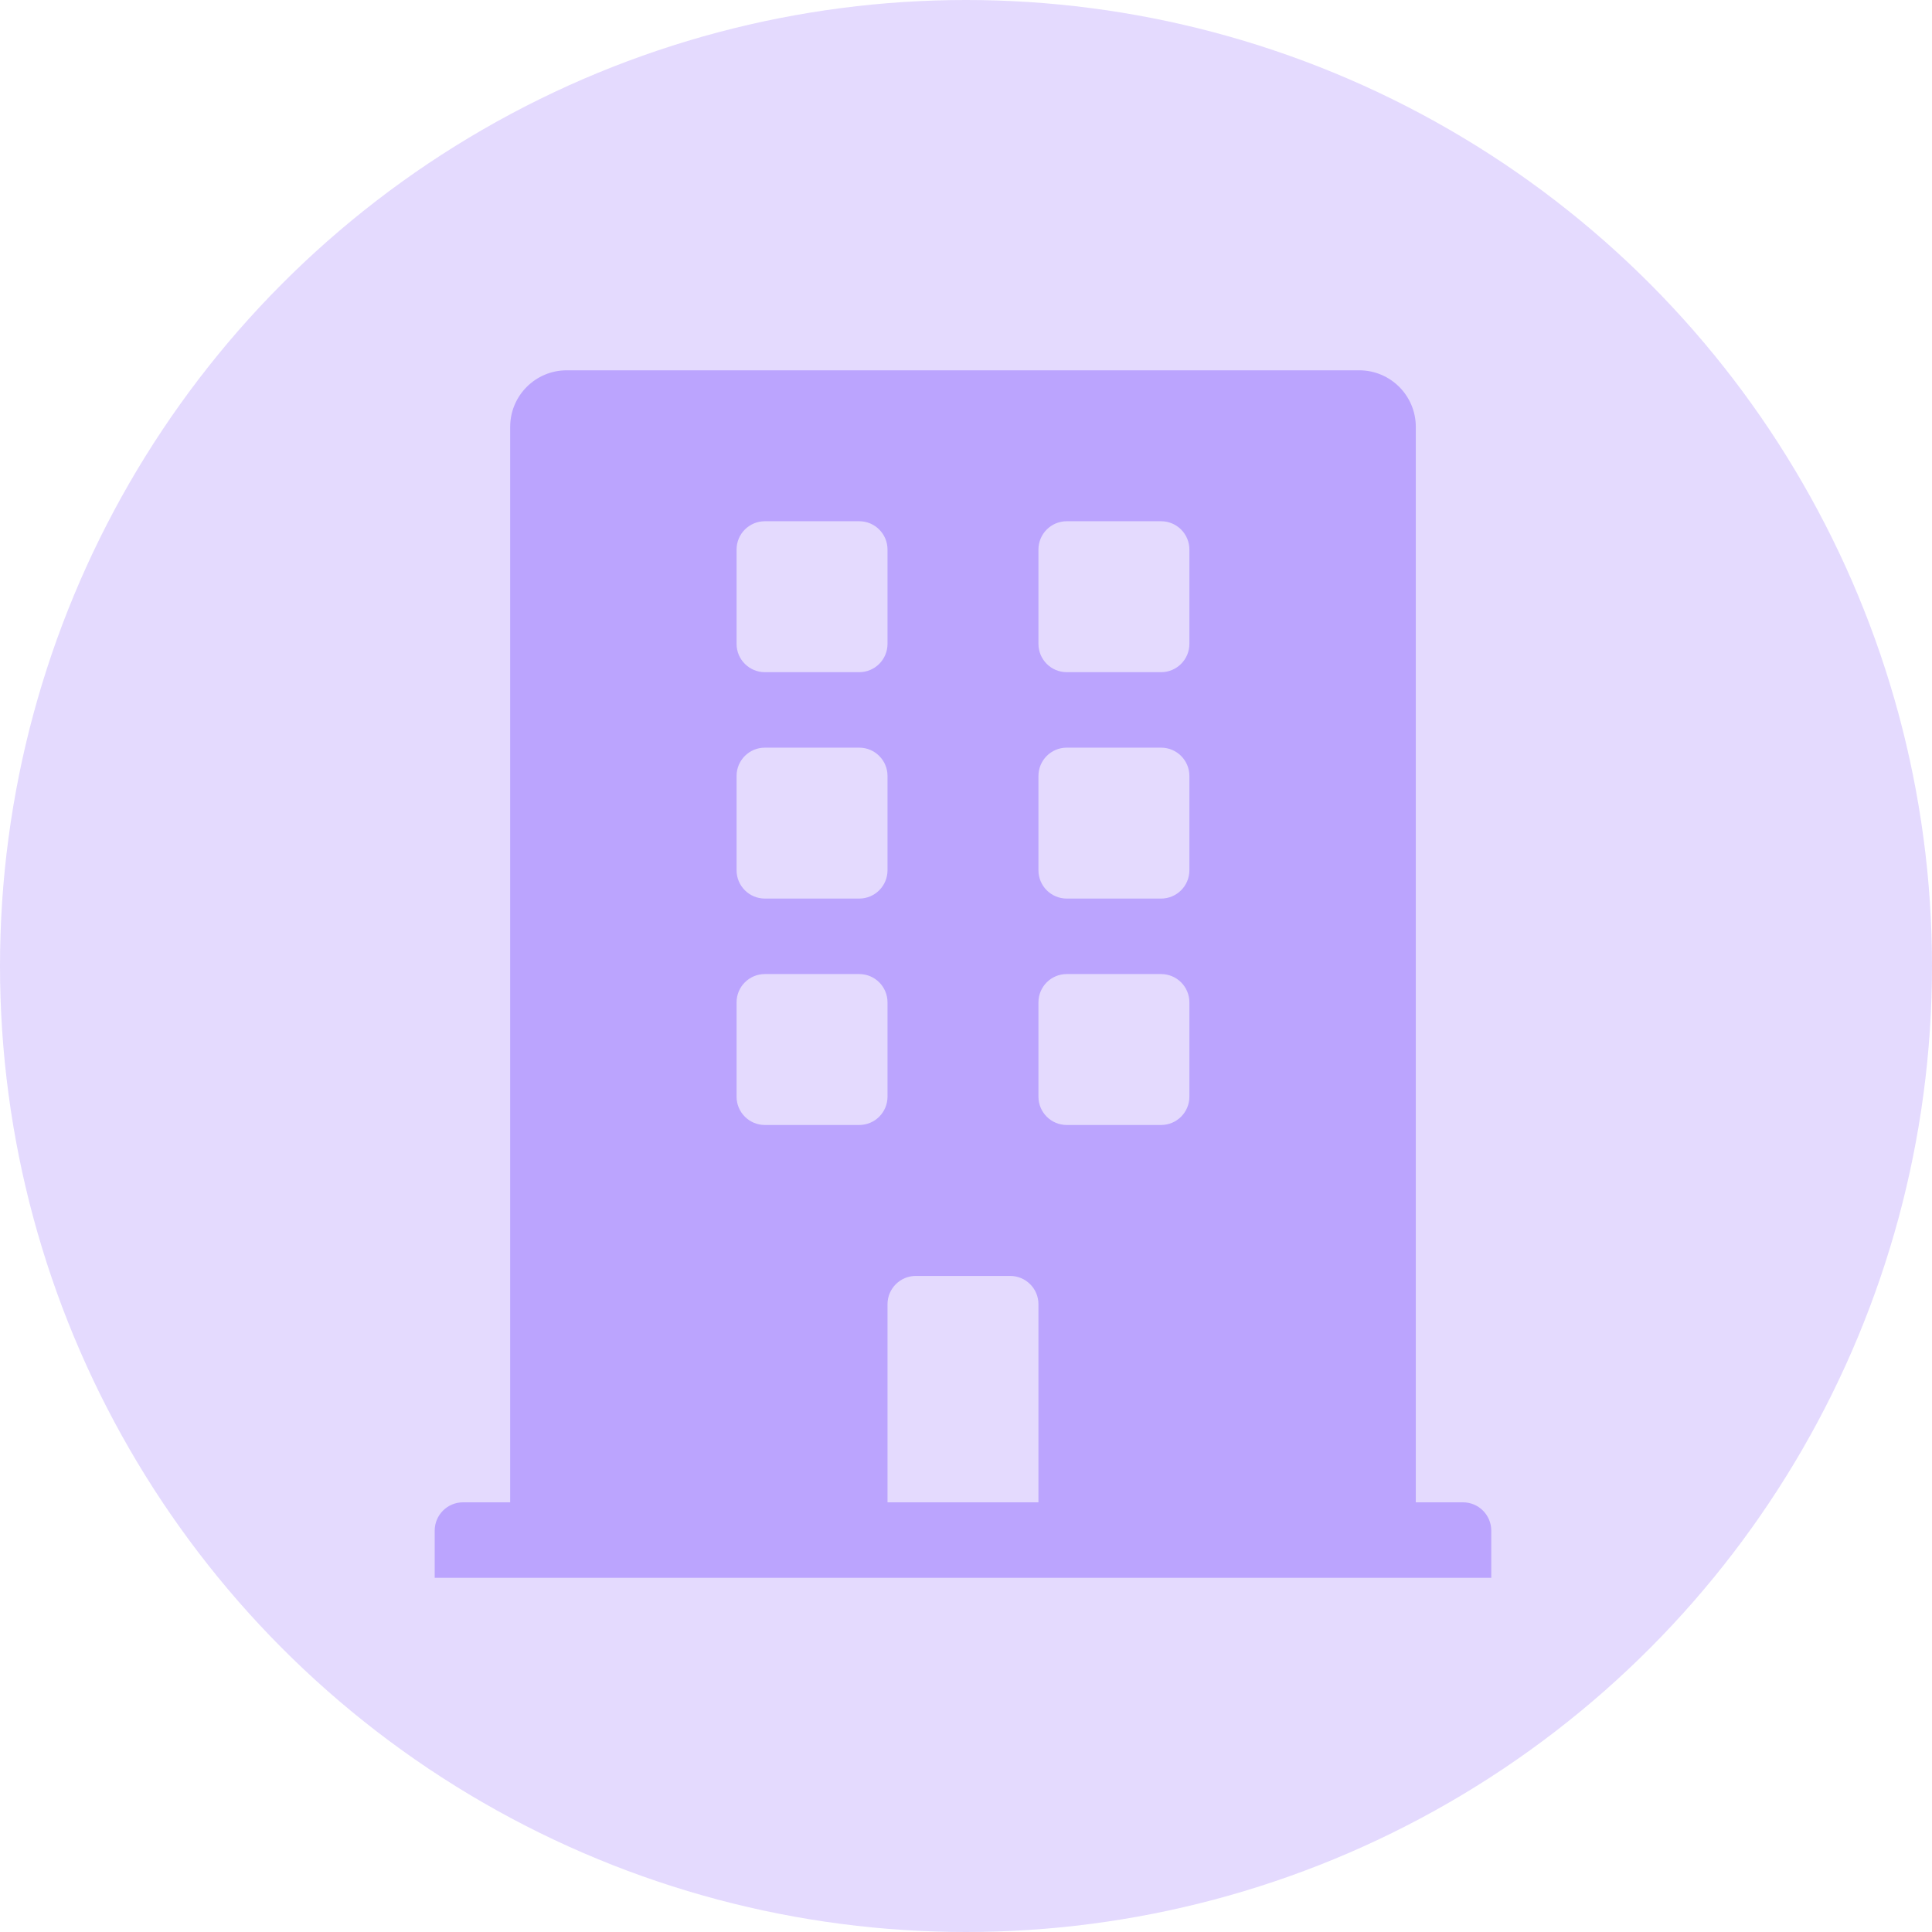
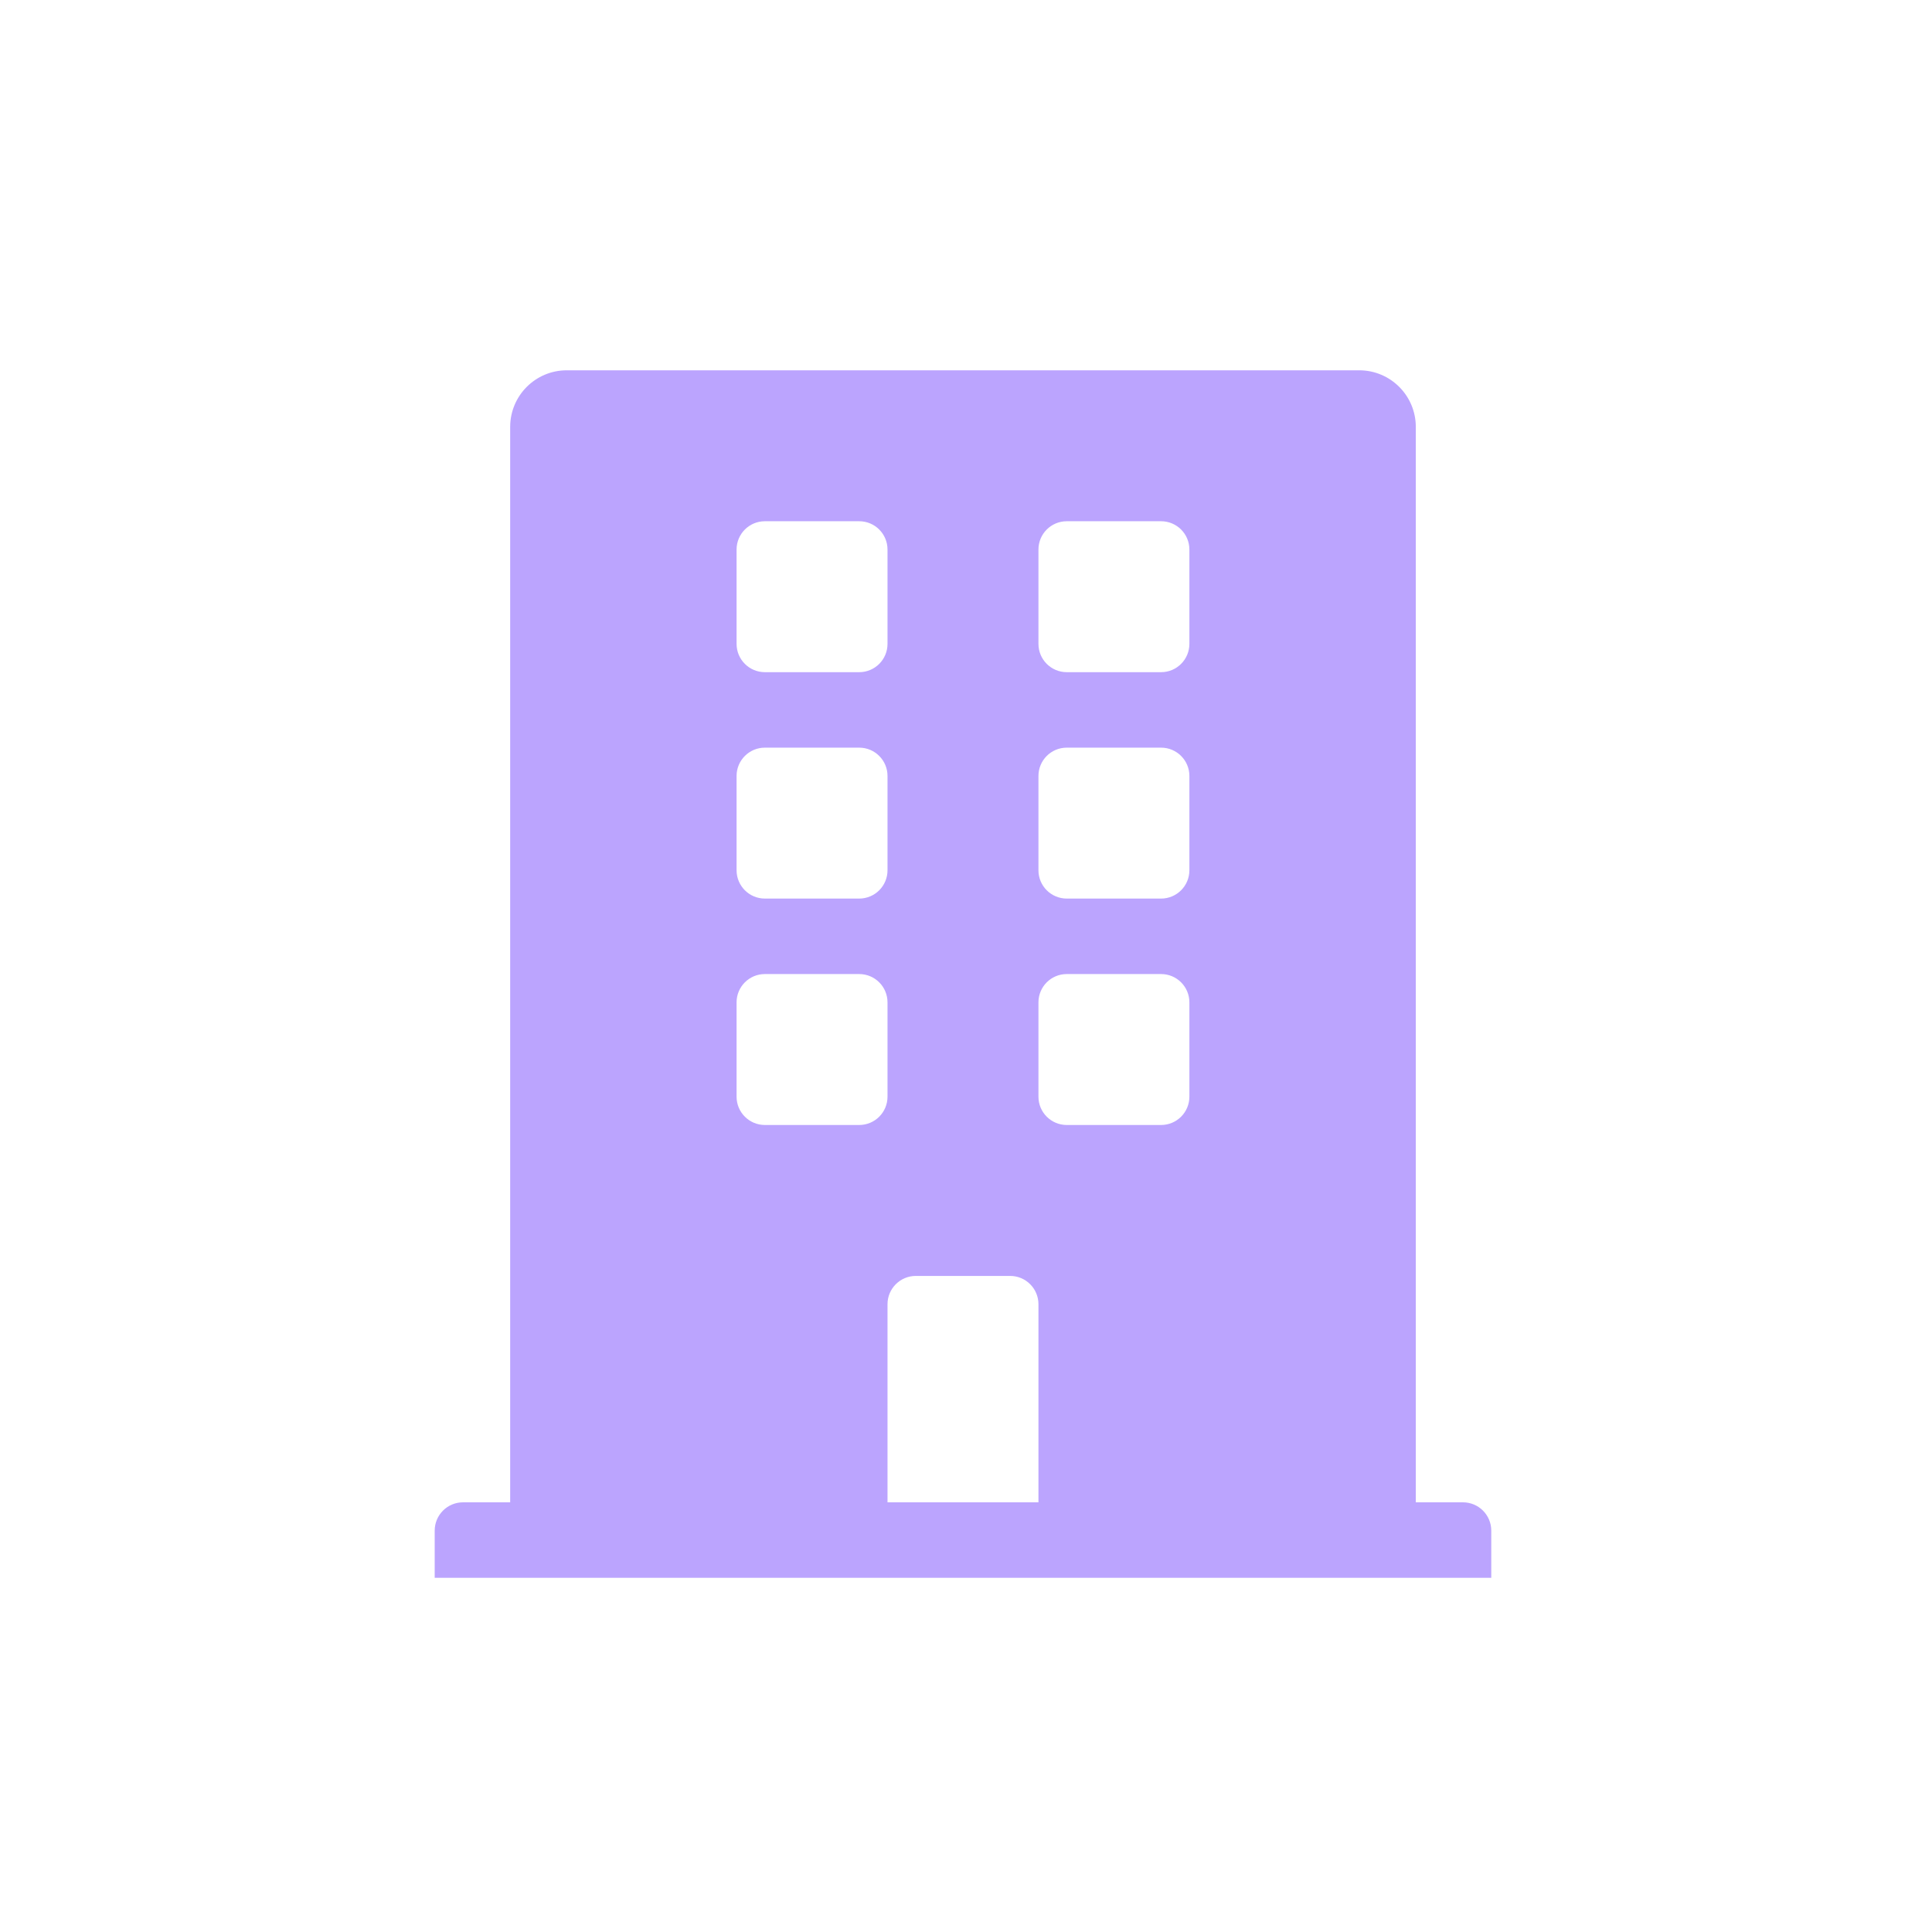
<svg xmlns="http://www.w3.org/2000/svg" width="120" height="120" viewBox="0 0 120 120" fill="none">
-   <circle cx="60" cy="60" r="60" fill="#BBA4FE" fill-opacity="0.4" />
  <path d="M90.867 93.312H87.938V26.516C87.938 24.574 86.364 23 84.422 23H35.203C33.261 23 31.688 24.574 31.688 26.516V93.312H28.758C27.787 93.312 27 94.1 27 95.07V98H92.625V95.07C92.625 94.1 91.838 93.312 90.867 93.312ZM45.75 34.133C45.75 33.162 46.537 32.375 47.508 32.375H53.367C54.338 32.375 55.125 33.162 55.125 34.133V39.992C55.125 40.963 54.338 41.75 53.367 41.75H47.508C46.537 41.75 45.75 40.963 45.75 39.992V34.133ZM45.75 48.195C45.75 47.225 46.537 46.438 47.508 46.438H53.367C54.338 46.438 55.125 47.225 55.125 48.195V54.055C55.125 55.025 54.338 55.812 53.367 55.812H47.508C46.537 55.812 45.75 55.025 45.75 54.055V48.195ZM53.367 69.875H47.508C46.537 69.875 45.75 69.088 45.75 68.117V62.258C45.75 61.287 46.537 60.5 47.508 60.5H53.367C54.338 60.5 55.125 61.287 55.125 62.258V68.117C55.125 69.088 54.338 69.875 53.367 69.875ZM64.5 93.312H55.125V81.008C55.125 80.037 55.912 79.25 56.883 79.25H62.742C63.713 79.25 64.5 80.037 64.5 81.008V93.312ZM73.875 68.117C73.875 69.088 73.088 69.875 72.117 69.875H66.258C65.287 69.875 64.5 69.088 64.5 68.117V62.258C64.5 61.287 65.287 60.5 66.258 60.5H72.117C73.088 60.5 73.875 61.287 73.875 62.258V68.117ZM73.875 54.055C73.875 55.025 73.088 55.812 72.117 55.812H66.258C65.287 55.812 64.5 55.025 64.5 54.055V48.195C64.5 47.225 65.287 46.438 66.258 46.438H72.117C73.088 46.438 73.875 47.225 73.875 48.195V54.055ZM73.875 39.992C73.875 40.963 73.088 41.75 72.117 41.75H66.258C65.287 41.75 64.5 40.963 64.5 39.992V34.133C64.5 33.162 65.287 32.375 66.258 32.375H72.117C73.088 32.375 73.875 33.162 73.875 34.133V39.992Z" fill="#BBA4FE" />
</svg>